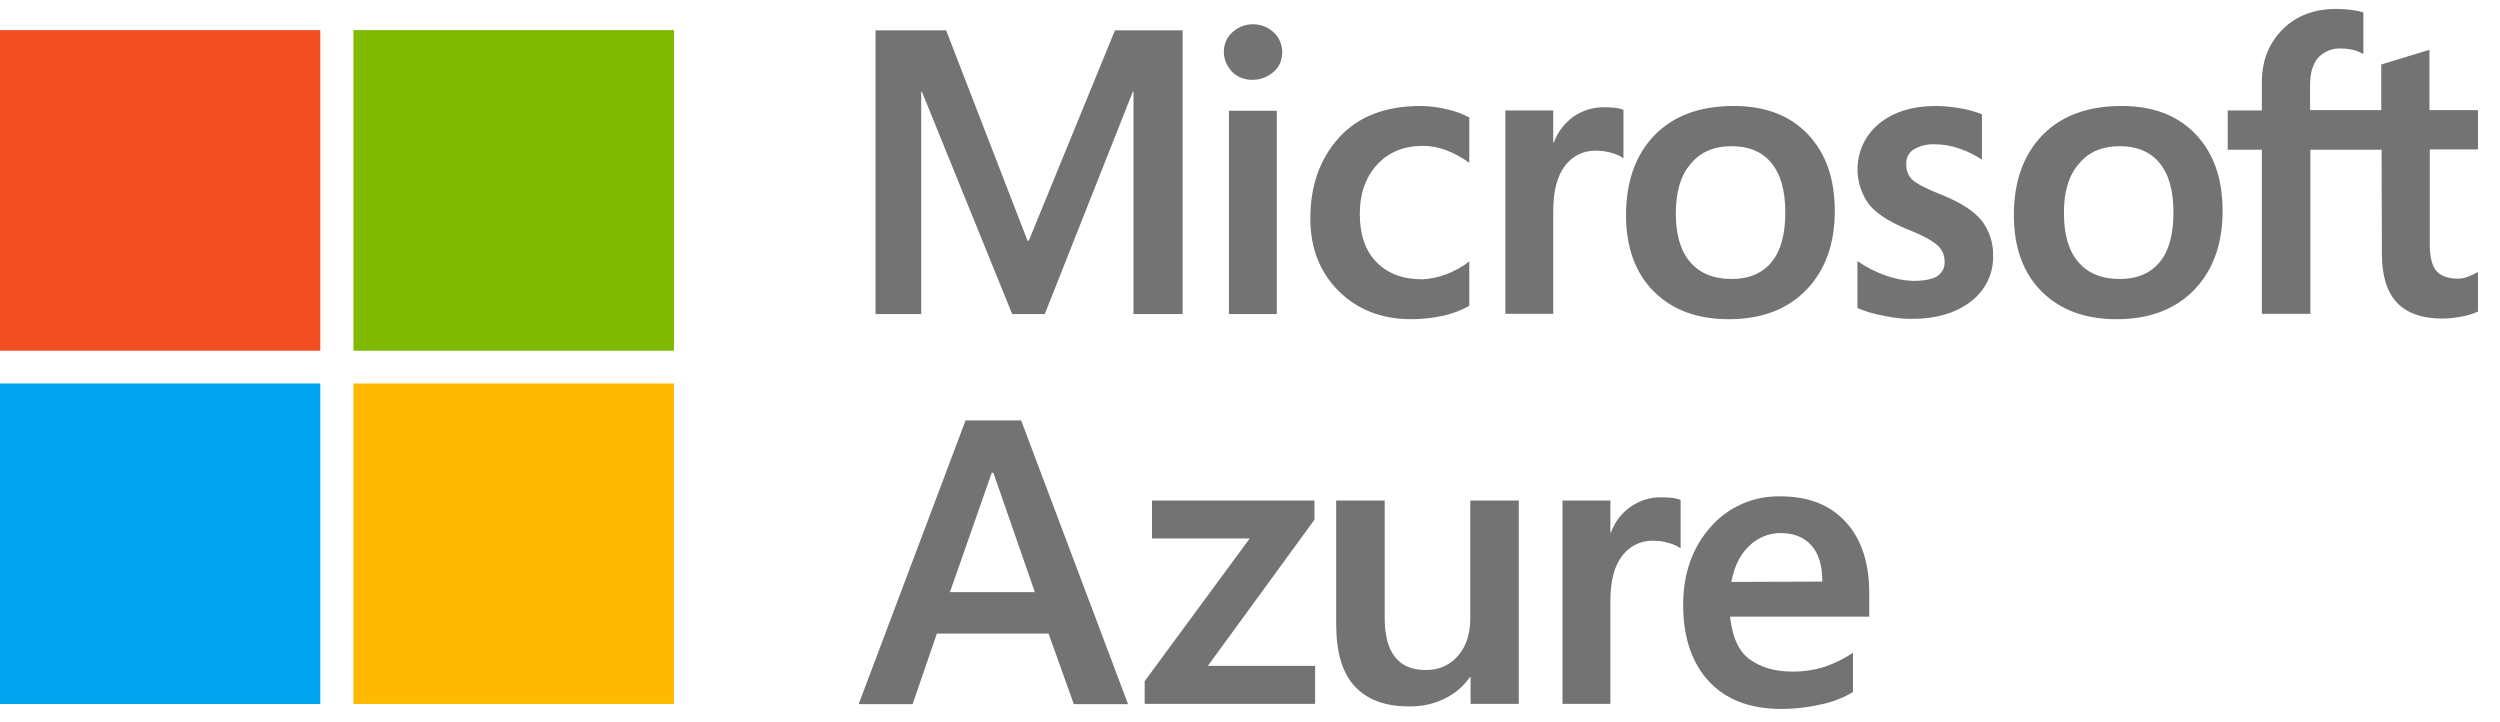
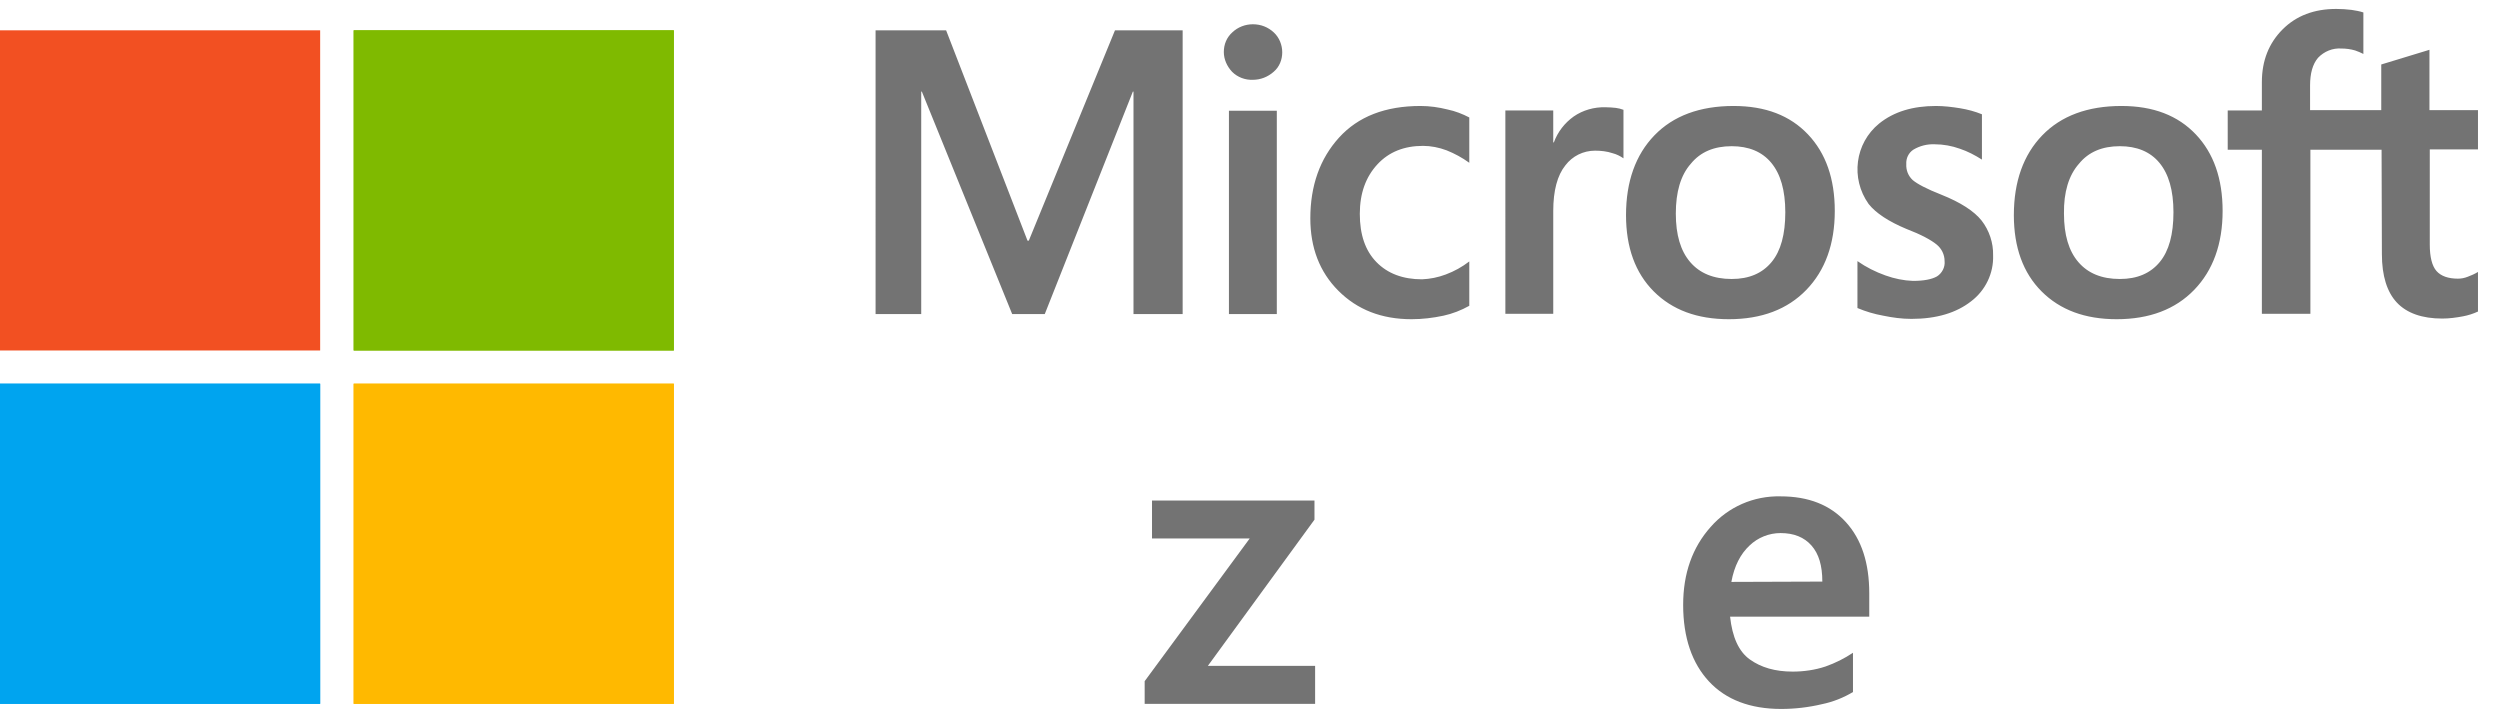
<svg xmlns="http://www.w3.org/2000/svg" version="1.1" id="Layer_1" x="0px" y="0px" viewBox="0 0 783.2 226.1" style="enable-background:new 0 0 783.2 226.1;" xml:space="preserve">
  <style type="text/css"> .st0{fill:#737373;} .st1{fill:#F25022;} .st2{fill:#7FBA00;} .st3{fill:#00A4EF;} .st4{fill:#FFB900;} </style>
  <g id="LOGO">
    <g id="svg2">
-       <path class="st0" d="M319.9,131.7l33.5,88.9h-17l-7.9-22.1h-35l-7.6,22.1H269l33.5-88.9L319.9,131.7z M310.7,148.1l-13.1,37.4 h26.6l-13-37.4L310.7,148.1z" />
      <path class="st0" d="M360.9,156.8h50.9v6l-33.4,45.8H412v11.9h-53.4v-7.1l32.9-44.7h-30.6V156.8z" />
-       <path class="st0" d="M475.8,156.8v63.7h-15.1v-8.4h-0.2c-2,2.9-4.8,5.3-8,6.8c-3.5,1.7-7.3,2.5-11.2,2.4c-7.4,0-13-2.1-16.9-6.3 s-5.8-10.7-5.8-19.5v-38.7h15.2v36.9c0,5.4,1.1,9.4,3.2,12.1s5.3,4.1,9.6,4.1c3.9,0.1,7.7-1.5,10.2-4.5c2.6-3,3.8-6.9,3.8-11.7 v-36.9H475.8z" />
-       <path class="st0" d="M520.9,155.8c1.1,0,2.2,0.1,3.2,0.2c0.8,0.1,1.6,0.3,2.4,0.6v15.2c-1-0.7-2.2-1.3-3.4-1.6 c-1.8-0.6-3.6-0.8-5.5-0.8c-3.7,0-7.1,1.7-9.3,4.6c-2.5,3.1-3.8,7.9-3.8,14.3v32.2h-15v-63.7h15v10h0.2 C507.1,160,513.7,155.5,520.9,155.8L520.9,155.8z" />
      <path class="st0" d="M580.5,204.5v12.3c-3,1.8-6.3,3.1-9.7,3.8c-4.2,1-8.5,1.5-12.8,1.5c-9.7,0-17.3-2.9-22.6-8.6 s-8.1-13.7-8.1-24c0-9.9,2.9-18,8.6-24.4c5.5-6.3,13.5-9.8,21.9-9.6c8.8,0,15.6,2.7,20.5,8.1s7.3,12.8,7.3,22.3v7.3H542 c0.7,6.4,2.7,10.9,6.2,13.4s7.9,3.8,13.4,3.8c3.5,0,7-0.5,10.3-1.6C575,207.7,577.8,206.3,580.5,204.5z M570.9,182.2 c0-5-1.1-8.7-3.4-11.3s-5.5-3.9-9.7-3.9c-3.6,0-7.1,1.4-9.7,3.9c-2.8,2.6-4.8,6.4-5.7,11.4L570.9,182.2z" />
      <path class="st0" d="M370.5,9.5v88.9h-15.4V28.7h-0.2l-27.6,69.7h-10.2l-28.3-69.7h-0.2v69.7h-14.3V9.5h22.1l25.5,65.9h0.4 l27-65.9H370.5z M383.4,16.3c0-2.4,0.9-4.6,2.7-6.2c1.7-1.6,4-2.5,6.4-2.5c2.5,0,4.8,0.9,6.6,2.6c1.7,1.6,2.6,3.9,2.6,6.2 c0,2.3-0.9,4.6-2.7,6.1c-1.8,1.6-4.1,2.5-6.5,2.5c-2.4,0.1-4.8-0.8-6.5-2.5C384.4,20.8,383.4,18.6,383.4,16.3z M400,34.7v63.7h-15 V34.7H400z M445.5,87.5c2.5-0.1,5-0.6,7.4-1.5c2.7-1,5.2-2.4,7.4-4.1v13.9c-2.5,1.4-5.3,2.5-8.1,3.1c-3.3,0.7-6.6,1.1-10,1.1 c-9.4,0-17-3-22.9-8.9s-8.8-13.5-8.8-22.7c0-10.2,3-18.7,9-25.3s14.5-9.9,25.5-9.9c2.9,0,5.7,0.4,8.5,1.1c2.4,0.5,4.7,1.4,6.8,2.5 V51c-2.2-1.6-4.6-2.9-7.1-3.9c-2.4-0.9-4.9-1.4-7.4-1.4c-5.9,0-10.7,1.9-14.3,5.8s-5.5,9-5.5,15.5s1.7,11.5,5.2,15.1 S439.5,87.5,445.5,87.5z M503,33.6c1.1,0,2.2,0.1,3.2,0.2c0.8,0.1,1.6,0.3,2.4,0.6v15.2c-1-0.7-2.2-1.3-3.4-1.6 c-1.8-0.6-3.6-0.8-5.5-0.8c-3.7,0-7.1,1.7-9.3,4.6c-2.5,3.1-3.8,7.9-3.8,14.3v32.2h-15V34.6h15v10h0.2c1.2-3.3,3.4-6.1,6.2-8.1 C495.9,34.5,499.4,33.5,503,33.6L503,33.6z M509.4,67.4c0-10.5,3-18.9,8.9-25s14.2-9.2,24.8-9.2c10,0,17.7,3,23.3,8.9 s8.4,13.9,8.4,24c0,10.3-3,18.6-8.9,24.7s-14,9.2-24.3,9.2c-9.9,0-17.7-2.9-23.5-8.7S509.4,77.5,509.4,67.4z M525,66.9 c0,6.7,1.5,11.7,4.5,15.2s7.3,5.3,13,5.3c5.5,0,9.6-1.8,12.5-5.3s4.3-8.7,4.3-15.6s-1.5-12-4.4-15.5s-7.1-5.2-12.4-5.2 c-5.5,0-9.8,1.8-12.8,5.5C526.5,54.9,525,60.2,525,66.9L525,66.9z M597.2,51.4c-0.1,1.9,0.6,3.7,2,5c1.4,1.2,4.4,2.8,9,4.6 c6,2.4,10.2,5.1,12.6,8.1c2.4,3.1,3.7,7,3.6,10.9c0.2,5.6-2.4,11-6.9,14.4c-4.6,3.6-10.8,5.5-18.7,5.5c-3,0-5.9-0.4-8.8-1 c-2.8-0.5-5.5-1.3-8.1-2.4V81.8c2.7,1.9,5.7,3.4,8.8,4.5c2.8,1,5.7,1.6,8.6,1.7c3.4,0,5.9-0.5,7.5-1.4c1.6-1,2.6-2.9,2.4-4.8 c0-2-0.9-3.9-2.5-5.2c-1.7-1.4-4.8-3.1-9.5-4.9c-5.5-2.3-9.5-4.9-11.8-7.8c-5.7-8-4.3-19,3.3-25.2c4.6-3.7,10.5-5.5,17.8-5.5 c2.5,0,5,0.3,7.5,0.7c2.4,0.4,4.7,1,6.9,1.9V50c-2.2-1.4-4.5-2.6-6.9-3.4c-2.5-0.9-5.2-1.4-7.9-1.4c-2.4-0.1-4.7,0.5-6.7,1.7 C597.9,47.9,597.1,49.6,597.2,51.4L597.2,51.4z M630.9,67.4c0-10.5,3-18.9,8.9-25s14.2-9.2,24.8-9.2c10,0,17.7,3,23.3,8.9 s8.4,13.9,8.4,24c0,10.3-3,18.6-8.9,24.7c-5.9,6.1-14,9.2-24.3,9.2c-9.9,0-17.7-2.9-23.5-8.7S630.9,77.5,630.9,67.4z M646.6,66.9 c0,6.7,1.5,11.7,4.5,15.2s7.3,5.3,13,5.3c5.5,0,9.6-1.8,12.5-5.3s4.3-8.7,4.3-15.6s-1.5-12-4.4-15.5s-7.1-5.2-12.4-5.2 c-5.5,0-9.8,1.8-12.8,5.5C648.1,54.9,646.5,60.2,646.6,66.9L646.6,66.9z M746.1,46.9h-22.3v51.4h-15.2V46.9h-10.7V34.6h10.7v-8.9 c0-6.7,2.2-12.2,6.5-16.5s9.9-6.4,16.8-6.4c1.6,0,3.2,0.1,4.8,0.3c1.3,0.2,2.5,0.4,3.7,0.8v13c-0.8-0.4-1.7-0.8-2.6-1.1 c-1.4-0.4-2.8-0.6-4.3-0.6c-2.7-0.2-5.4,0.9-7.3,2.9c-1.7,2-2.5,4.9-2.5,8.7v7.7H746V20.2l15.1-4.6v18.9h15.2v12.3h-15.1v29.8 c0,3.9,0.7,6.7,2.1,8.3s3.7,2.4,6.7,2.4c1.1,0,2.1-0.2,3.1-0.6c1.1-0.4,2.2-0.9,3.2-1.5v12.4c-1.5,0.7-3.1,1.2-4.7,1.5 c-2.1,0.4-4.3,0.7-6.5,0.7c-6.3,0-11.1-1.7-14.2-5s-4.7-8.4-4.7-15.2L746.1,46.9z" />
      <rect y="9.5" class="st1" width="100.3" height="100.3" />
      <rect x="110.8" y="9.5" class="st2" width="100.3" height="100.3" />
      <rect y="120.2" class="st3" width="100.3" height="100.3" />
      <rect x="110.8" y="120.2" class="st4" width="100.3" height="100.3" />
-       <rect y="9.5" class="st1" width="100.3" height="100.3" />
      <rect x="110.8" y="9.5" class="st2" width="100.3" height="100.3" />
      <rect y="120.2" class="st3" width="100.3" height="100.3" />
      <rect x="110.8" y="120.2" class="st4" width="100.3" height="100.3" />
    </g>
  </g>
</svg>